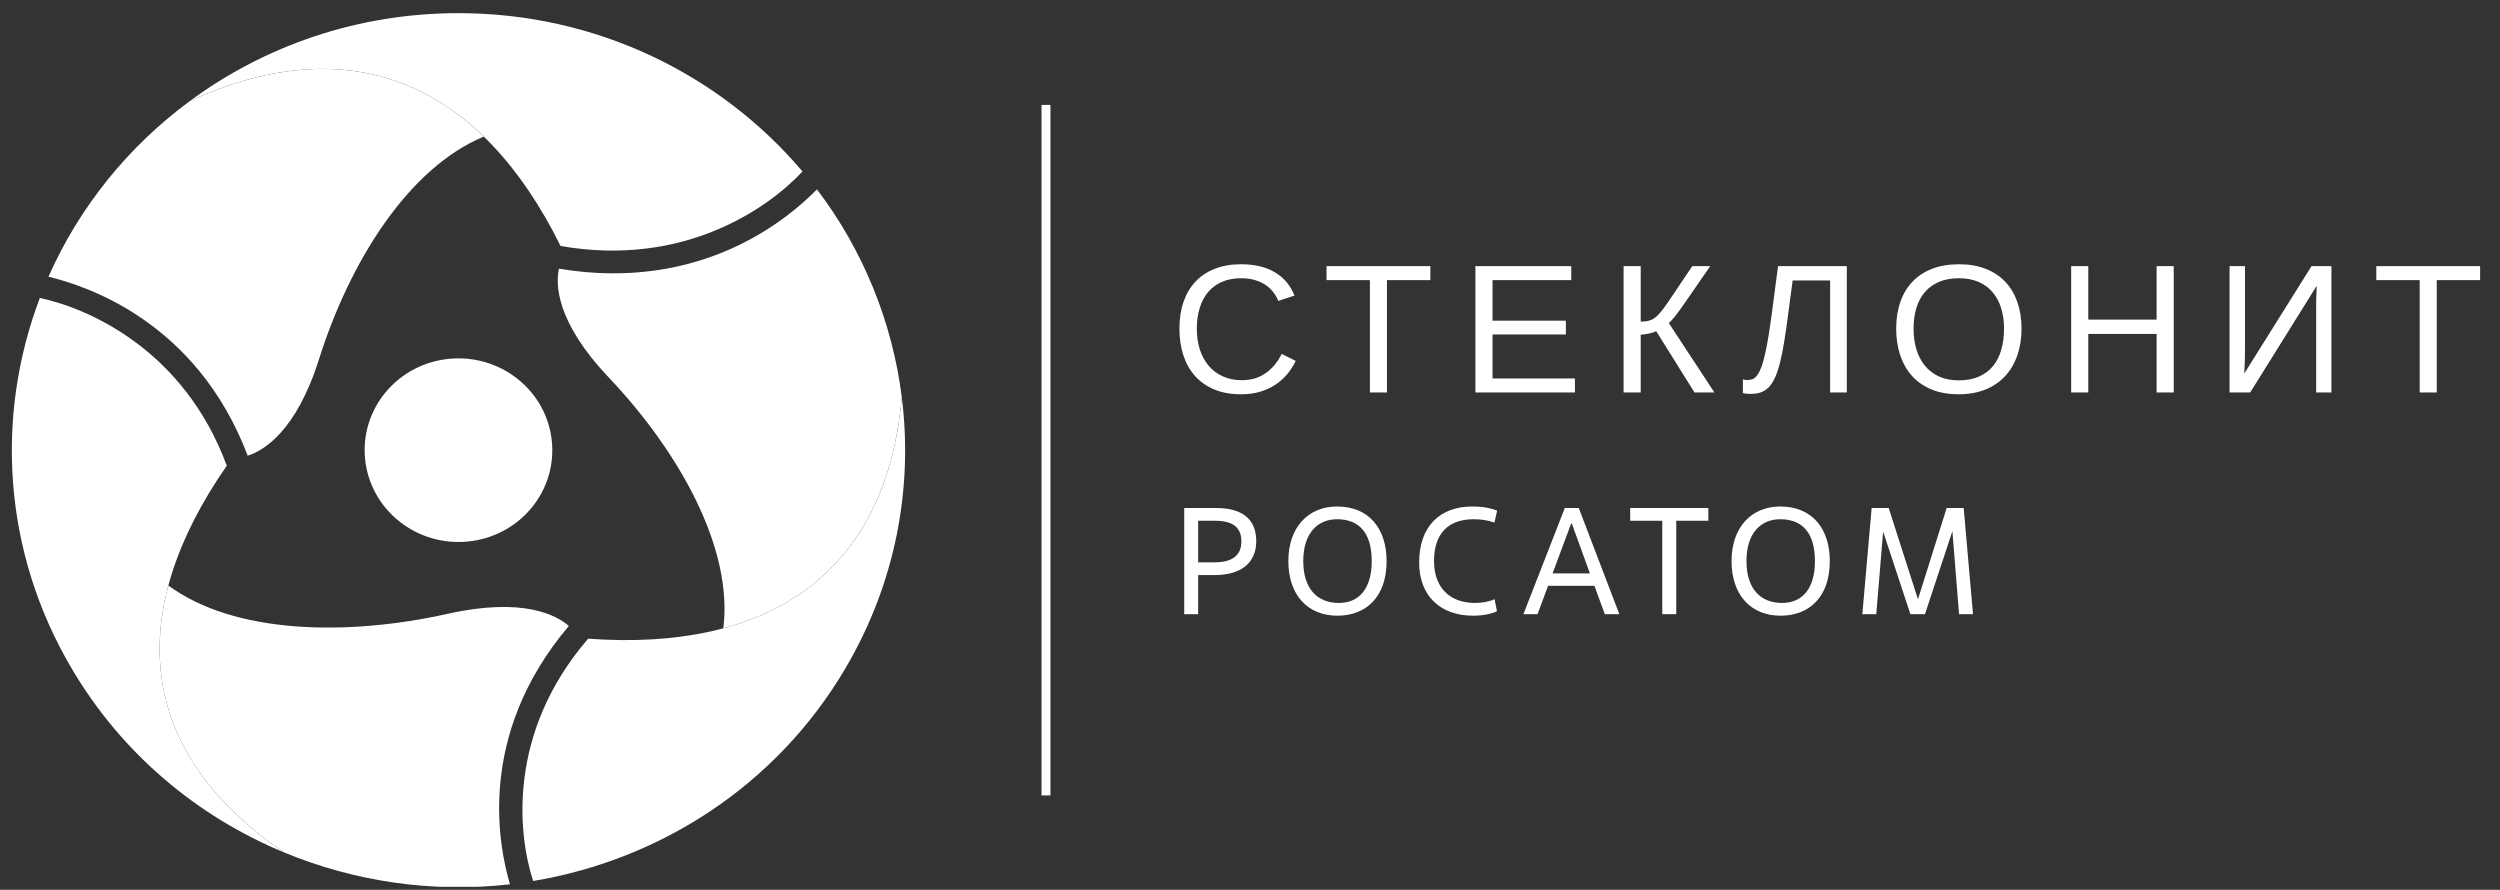
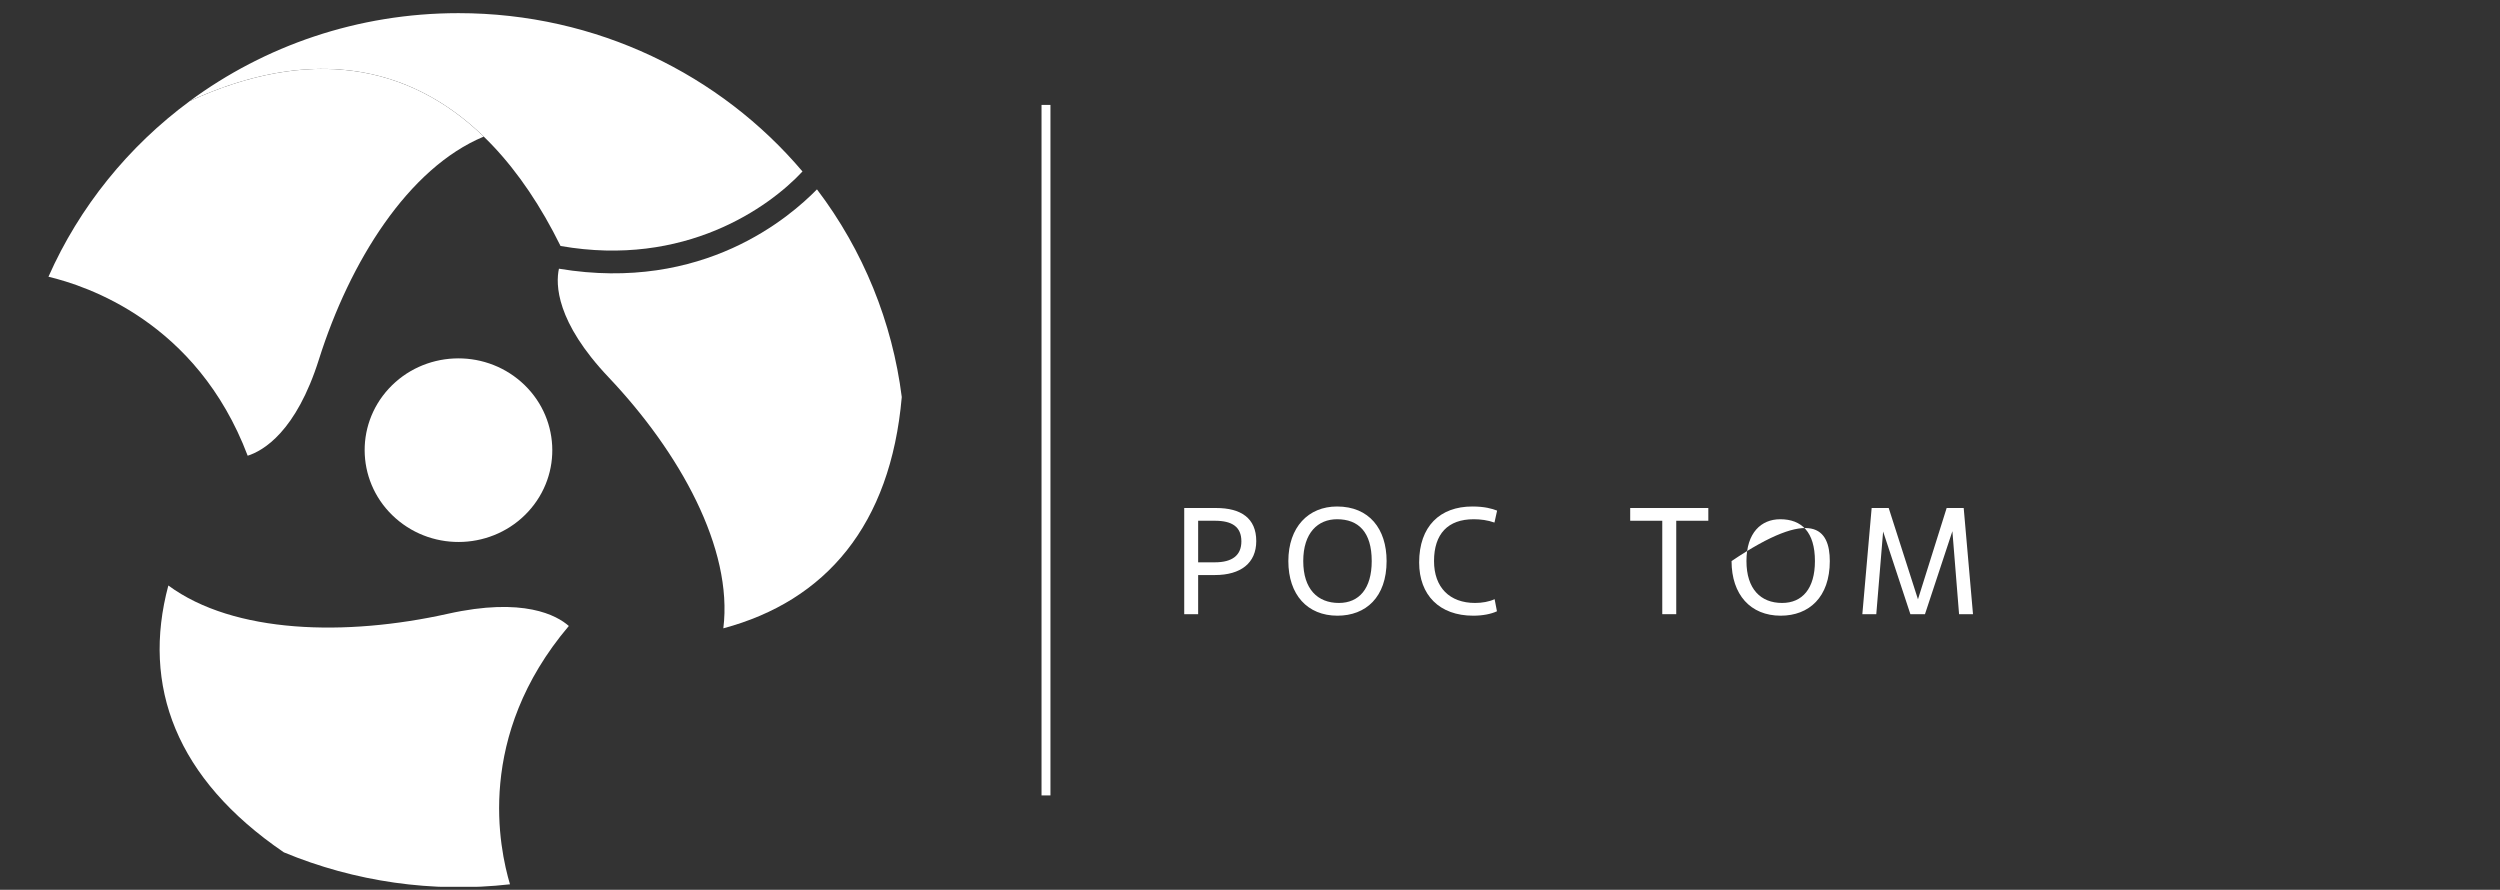
<svg xmlns="http://www.w3.org/2000/svg" width="177" height="63" viewBox="0 0 177 63" fill="none">
  <rect x="0" y="0" width="177" height="63" fill="#333333" stroke="none" />
  <g clip-path="url(#clip0_3_2288)">
    <path d="M37.395 36.227C34.936 38.893 30.737 39.102 28.013 36.697C25.288 34.293 25.07 30.182 27.524 27.517C29.983 24.851 34.186 24.644 36.908 27.047C39.632 29.453 39.851 33.562 37.395 36.227Z" fill="white" />
    <path d="M34.249 9.672C28.895 11.899 24.763 18.535 22.585 25.432C20.963 30.586 18.622 31.92 17.536 32.265C13.926 22.731 6.059 20.225 3.431 19.592C5.622 14.641 9.096 10.36 13.442 7.153C21.871 3.282 28.908 4.5 34.249 9.672Z" fill="white" />
    <path d="M39.686 17.415C34.162 6.212 25.144 1.78 13.441 7.152C18.734 3.247 25.32 0.931 32.46 0.931C42.259 0.931 51.016 5.292 56.815 12.139V12.141C54.459 14.675 48.484 18.959 39.686 17.415Z" fill="white" />
    <path d="M11.919 41.453C16.569 44.878 24.508 45.06 31.701 43.457C37.073 42.257 39.425 43.573 40.273 44.319C33.64 52.146 35.355 60.066 36.107 62.609C30.632 63.23 25.108 62.426 20.097 60.346C12.455 55.137 10.014 48.563 11.919 41.453Z" fill="white" />
-     <path d="M16.056 32.974C8.903 43.256 9.49 53.115 20.097 60.346C13.992 57.813 8.649 53.39 5.079 47.339C0.179 39.036 -0.338 29.433 2.821 21.096C2.823 21.096 2.823 21.096 2.823 21.096C6.244 21.825 13.022 24.746 16.056 32.974Z" fill="white" />
    <path d="M51.212 44.486C51.917 38.832 48.111 32.014 43.096 26.72C39.347 22.768 39.336 20.116 39.573 19.024C49.816 20.734 55.967 15.317 57.841 13.407C61.128 17.738 63.18 22.823 63.845 28.11C63.055 37.188 58.459 42.545 51.212 44.486Z" fill="white" />
-     <path d="M41.641 45.219C54.316 46.141 62.75 40.713 63.845 28.11C64.655 34.548 63.413 41.288 59.843 47.339C54.943 55.644 46.706 60.883 37.746 62.374V62.372C36.679 59.11 35.876 51.904 41.641 45.219Z" fill="white" />
    <path d="M73.74 7.428H74.372V56.316H73.74V7.428Z" fill="white" />
    <path fill-rule="evenodd" clip-rule="evenodd" d="M84.829 43.484H83.843V35.967H86.103C87.848 35.967 88.943 36.677 88.943 38.308C88.943 39.864 87.848 40.713 86.014 40.713H84.829V43.484ZM84.829 39.812H86.014C87.232 39.812 87.89 39.327 87.89 38.329C87.89 37.299 87.232 36.869 86.014 36.869H84.829V39.812Z" fill="white" />
    <path fill-rule="evenodd" clip-rule="evenodd" d="M91.215 39.724C91.215 37.321 92.632 35.86 94.662 35.86C96.944 35.86 98.171 37.45 98.171 39.724C98.171 42.281 96.701 43.591 94.693 43.591C92.565 43.591 91.215 42.108 91.215 39.724ZM97.118 39.724C97.118 37.664 96.175 36.762 94.662 36.762C93.312 36.762 92.27 37.718 92.27 39.724C92.27 41.7 93.279 42.689 94.794 42.689C96.23 42.689 97.118 41.667 97.118 39.724Z" fill="white" />
    <path d="M105.984 43.279C105.567 43.473 104.974 43.591 104.304 43.591C101.912 43.591 100.476 42.13 100.476 39.823C100.476 37.266 101.946 35.86 104.24 35.86C105.116 35.86 105.632 36.011 105.995 36.151L105.808 36.998C105.326 36.825 104.82 36.762 104.338 36.762C102.517 36.762 101.529 37.792 101.529 39.724C101.529 41.593 102.638 42.689 104.436 42.689C104.92 42.689 105.435 42.602 105.819 42.421L105.984 43.279Z" fill="white" />
-     <path fill-rule="evenodd" clip-rule="evenodd" d="M112.885 41.475H109.603L108.858 43.484H107.858L110.788 35.967H111.776L114.65 43.484H113.619L112.885 41.475ZM109.922 40.596H112.566L111.283 37.063H111.239L109.922 40.596Z" fill="white" />
    <path d="M118.678 43.484H117.689V36.869H115.418V35.967H120.949V36.869H118.678V43.484Z" fill="white" />
-     <path fill-rule="evenodd" clip-rule="evenodd" d="M122.594 39.724C122.594 37.321 124.011 35.86 126.041 35.86C128.323 35.86 129.55 37.45 129.55 39.724C129.55 42.281 128.08 43.591 126.072 43.591C123.944 43.591 122.594 42.108 122.594 39.724ZM128.497 39.724C128.497 37.664 127.554 36.762 126.041 36.762C124.691 36.762 123.649 37.718 123.649 39.724C123.649 41.7 124.658 42.689 126.172 42.689C127.609 42.689 128.497 41.667 128.497 39.724Z" fill="white" />
+     <path fill-rule="evenodd" clip-rule="evenodd" d="M122.594 39.724C128.323 35.86 129.55 37.45 129.55 39.724C129.55 42.281 128.08 43.591 126.072 43.591C123.944 43.591 122.594 42.108 122.594 39.724ZM128.497 39.724C128.497 37.664 127.554 36.762 126.041 36.762C124.691 36.762 123.649 37.718 123.649 39.724C123.649 41.7 124.658 42.689 126.172 42.689C127.609 42.689 128.497 41.667 128.497 39.724Z" fill="white" />
    <path d="M139.688 43.484H138.702L138.229 37.609L136.288 43.484H135.255L133.325 37.631L132.841 43.484H131.854L132.513 35.967H133.72L135.792 42.431L137.823 35.967H139.03L139.688 43.484Z" fill="white" />
-     <path d="M87.87 19.7C87.362 19.7 86.912 19.784 86.518 19.954C86.129 20.123 85.801 20.364 85.534 20.677C85.272 20.99 85.073 21.367 84.938 21.807C84.802 22.247 84.734 22.736 84.734 23.273C84.734 23.811 84.806 24.304 84.95 24.752C85.098 25.197 85.308 25.58 85.579 25.901C85.854 26.223 86.188 26.473 86.582 26.65C86.979 26.828 87.426 26.917 87.921 26.917C88.268 26.917 88.583 26.873 88.867 26.784C89.154 26.691 89.413 26.561 89.641 26.396C89.874 26.231 90.081 26.037 90.263 25.812C90.445 25.584 90.606 25.332 90.746 25.057L91.736 25.552C91.575 25.887 91.376 26.198 91.139 26.485C90.902 26.773 90.623 27.023 90.301 27.234C89.984 27.446 89.622 27.613 89.216 27.736C88.814 27.854 88.363 27.914 87.864 27.914C87.14 27.914 86.505 27.799 85.96 27.571C85.418 27.338 84.963 27.016 84.595 26.606C84.231 26.191 83.958 25.7 83.776 25.133C83.594 24.566 83.503 23.946 83.503 23.273C83.503 22.575 83.598 21.945 83.789 21.382C83.983 20.819 84.265 20.341 84.633 19.947C85.005 19.549 85.462 19.245 86.004 19.033C86.546 18.817 87.163 18.709 87.857 18.709C88.81 18.709 89.605 18.896 90.244 19.268C90.883 19.64 91.353 20.193 91.653 20.925L90.504 21.306C90.42 21.094 90.305 20.893 90.162 20.703C90.018 20.508 89.838 20.337 89.622 20.189C89.406 20.04 89.152 19.922 88.86 19.833C88.573 19.744 88.243 19.7 87.87 19.7ZM98.196 19.833V27.787H96.99V19.833H93.918V18.843H101.268V19.833H98.196ZM104.459 27.787V18.843H111.245V19.833H105.672V22.702H110.864V23.68H105.672V26.796H111.505V27.787H104.459ZM114.95 18.843H116.163V22.772C116.404 22.772 116.609 22.747 116.778 22.696C116.952 22.645 117.119 22.548 117.28 22.404C117.441 22.26 117.616 22.059 117.807 21.801C117.997 21.538 118.232 21.198 118.511 20.779L119.813 18.843H121.082L119.286 21.445C118.731 22.245 118.353 22.719 118.149 22.867L121.38 27.787H119.971L117.261 23.451C117.189 23.485 117.104 23.517 117.007 23.546C116.91 23.572 116.81 23.597 116.709 23.623C116.607 23.644 116.508 23.661 116.41 23.673C116.317 23.686 116.235 23.692 116.163 23.692V27.787H114.95V18.843ZM129.573 19.858H126.92L126.609 22.194C126.516 22.922 126.423 23.57 126.33 24.137C126.241 24.7 126.144 25.192 126.038 25.616C125.936 26.035 125.822 26.39 125.695 26.682C125.568 26.97 125.422 27.205 125.257 27.387C125.092 27.564 124.902 27.694 124.686 27.774C124.47 27.85 124.222 27.888 123.943 27.888C123.837 27.888 123.734 27.882 123.632 27.869C123.535 27.861 123.456 27.846 123.397 27.825V26.86C123.444 26.877 123.503 26.89 123.575 26.898C123.651 26.902 123.71 26.904 123.753 26.904C123.88 26.904 123.998 26.881 124.108 26.834C124.218 26.784 124.32 26.693 124.413 26.561C124.51 26.43 124.603 26.253 124.692 26.028C124.781 25.8 124.866 25.508 124.946 25.152C125.031 24.793 125.115 24.361 125.2 23.857C125.285 23.354 125.371 22.761 125.46 22.08L125.885 18.843H130.754V27.787H129.573V19.858ZM143.124 23.273C143.124 23.972 143.022 24.606 142.819 25.178C142.62 25.749 142.33 26.238 141.95 26.644C141.569 27.05 141.103 27.363 140.553 27.584C140.003 27.803 139.379 27.914 138.681 27.914C137.944 27.914 137.299 27.799 136.745 27.571C136.19 27.338 135.729 27.016 135.361 26.606C134.993 26.191 134.715 25.7 134.529 25.133C134.343 24.566 134.25 23.946 134.25 23.273C134.25 22.575 134.347 21.945 134.542 21.382C134.737 20.819 135.022 20.341 135.399 19.947C135.775 19.549 136.239 19.245 136.789 19.033C137.343 18.817 137.978 18.709 138.693 18.709C139.404 18.709 140.035 18.817 140.585 19.033C141.139 19.249 141.603 19.556 141.975 19.954C142.352 20.351 142.637 20.832 142.832 21.395C143.027 21.957 143.124 22.584 143.124 23.273ZM141.886 23.273C141.886 22.736 141.816 22.247 141.677 21.807C141.541 21.367 141.338 20.99 141.067 20.677C140.801 20.364 140.468 20.123 140.071 19.954C139.673 19.784 139.214 19.7 138.693 19.7C138.16 19.7 137.692 19.784 137.29 19.954C136.888 20.123 136.552 20.364 136.281 20.677C136.015 20.99 135.814 21.367 135.678 21.807C135.547 22.247 135.481 22.736 135.481 23.273C135.481 23.811 135.549 24.304 135.684 24.752C135.824 25.197 136.027 25.582 136.294 25.908C136.565 26.229 136.899 26.481 137.297 26.663C137.699 26.841 138.16 26.93 138.681 26.93C139.239 26.93 139.719 26.839 140.121 26.657C140.528 26.475 140.86 26.223 141.118 25.901C141.38 25.576 141.573 25.188 141.696 24.74C141.823 24.291 141.886 23.802 141.886 23.273ZM152.688 27.787V23.642H147.851V27.787H146.639V18.843H147.851V22.626H152.688V18.843H153.9V27.787H152.688ZM157.853 27.787V18.843H158.945V24.708C158.945 24.924 158.943 25.135 158.939 25.343C158.934 25.55 158.928 25.736 158.92 25.901C158.911 26.096 158.903 26.278 158.894 26.447L163.655 18.843H165.064V27.787H163.985V21.845C163.985 21.68 163.985 21.505 163.985 21.318C163.989 21.128 163.996 20.952 164.004 20.791C164.008 20.605 164.015 20.419 164.023 20.233L159.313 27.787H157.853ZM172.521 19.833V27.787H171.315V19.833H168.243V18.843H175.593V19.833H172.521Z" fill="white" />
  </g>
  <defs>
    <clipPath id="clip0_3_2288">
      <rect width="176" height="62" fill="white" transform="translate(0.843 0.787)" />
    </clipPath>
  </defs>
</svg>